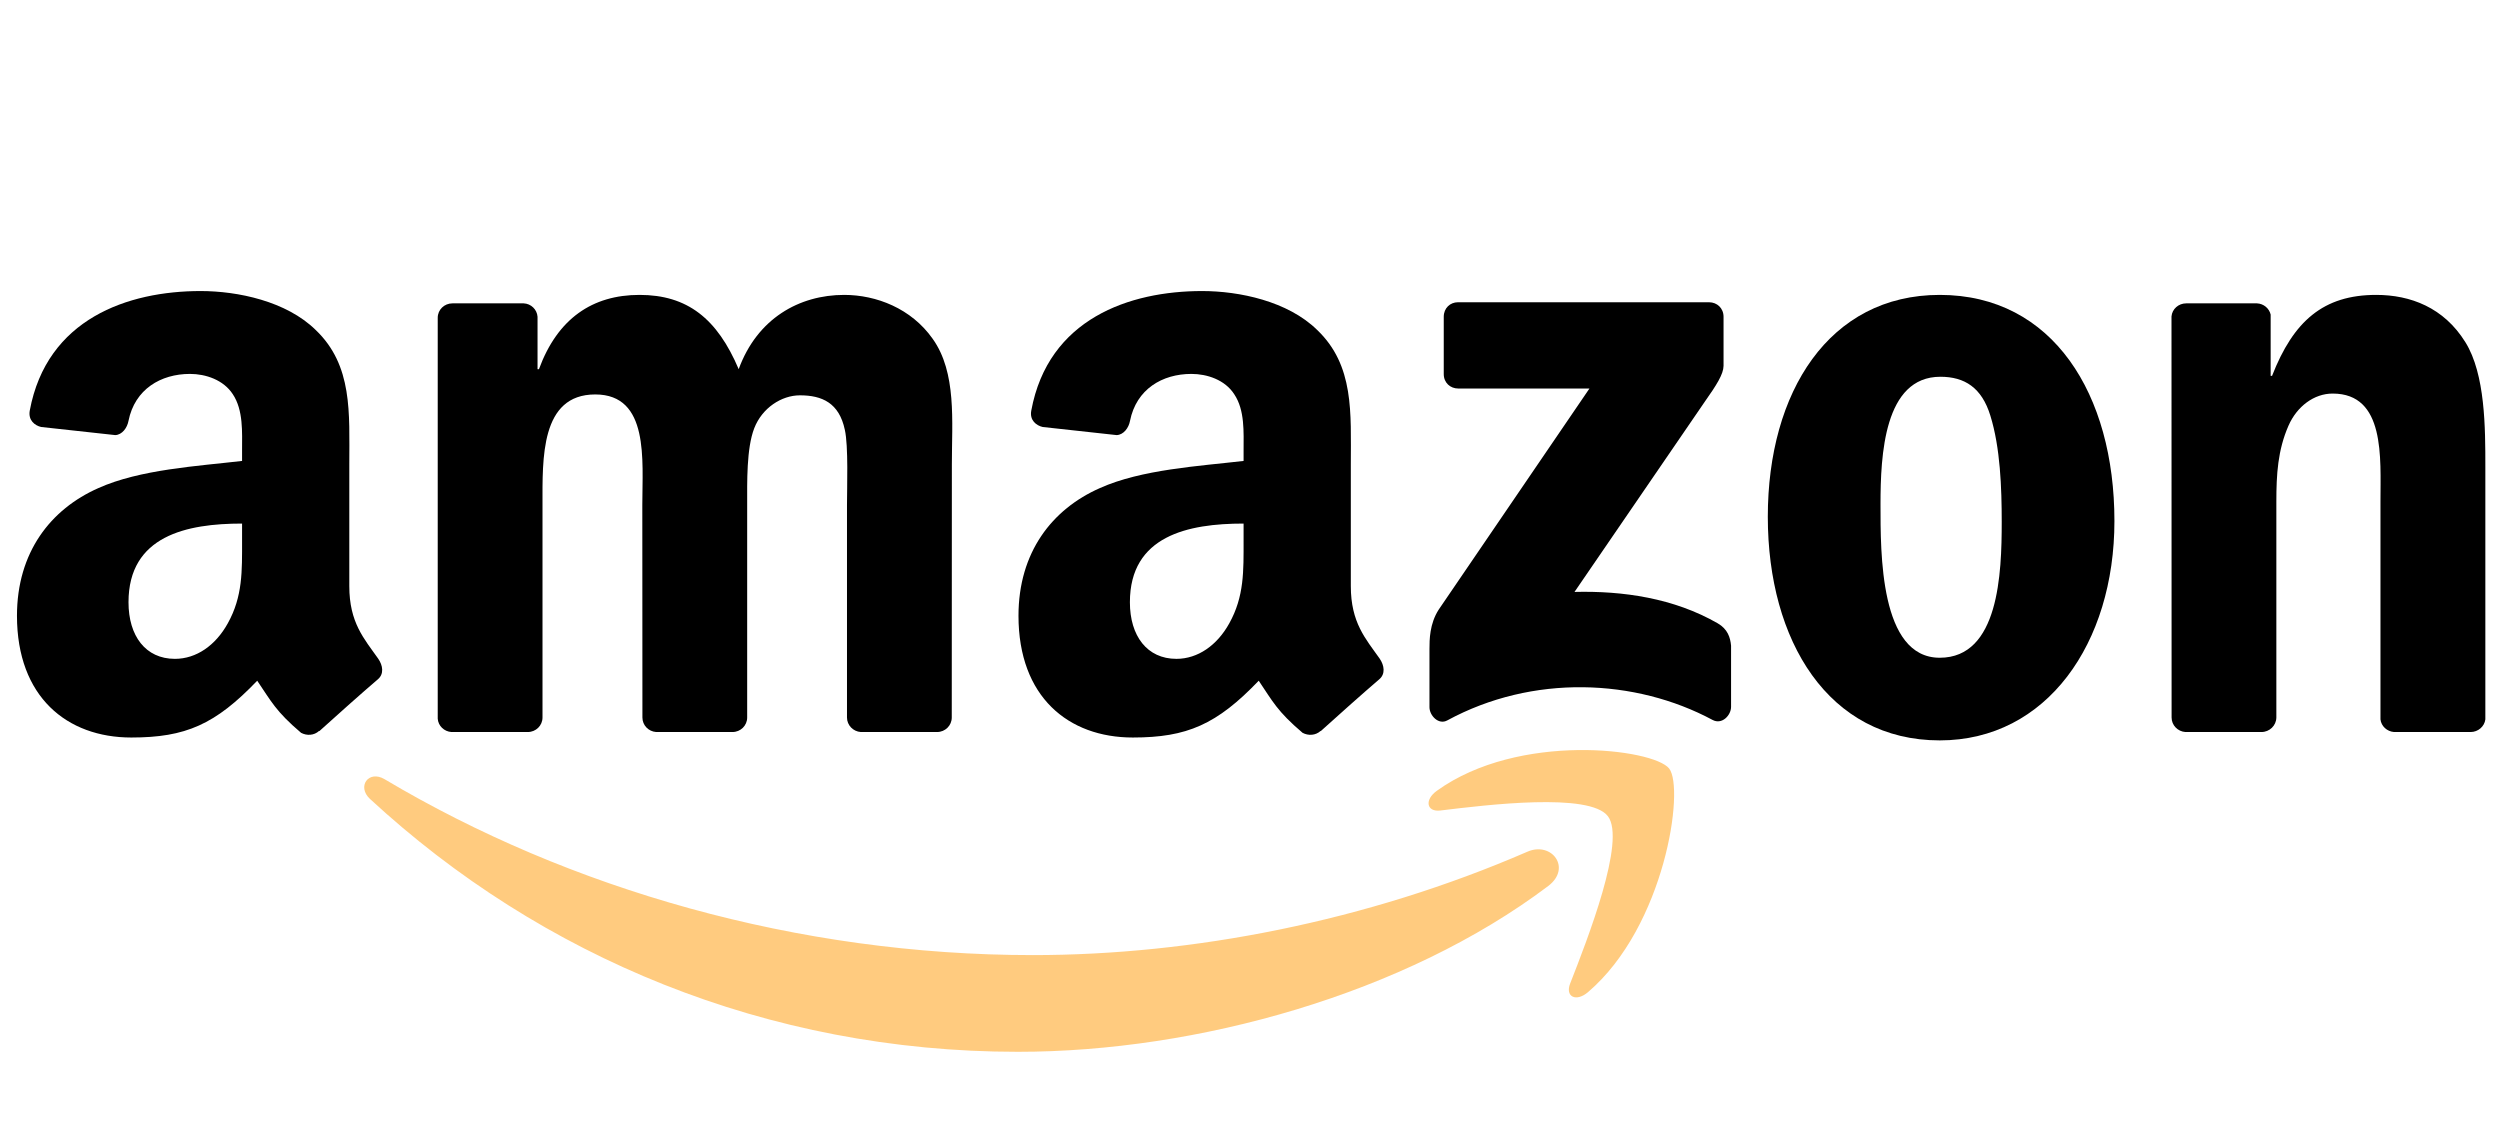
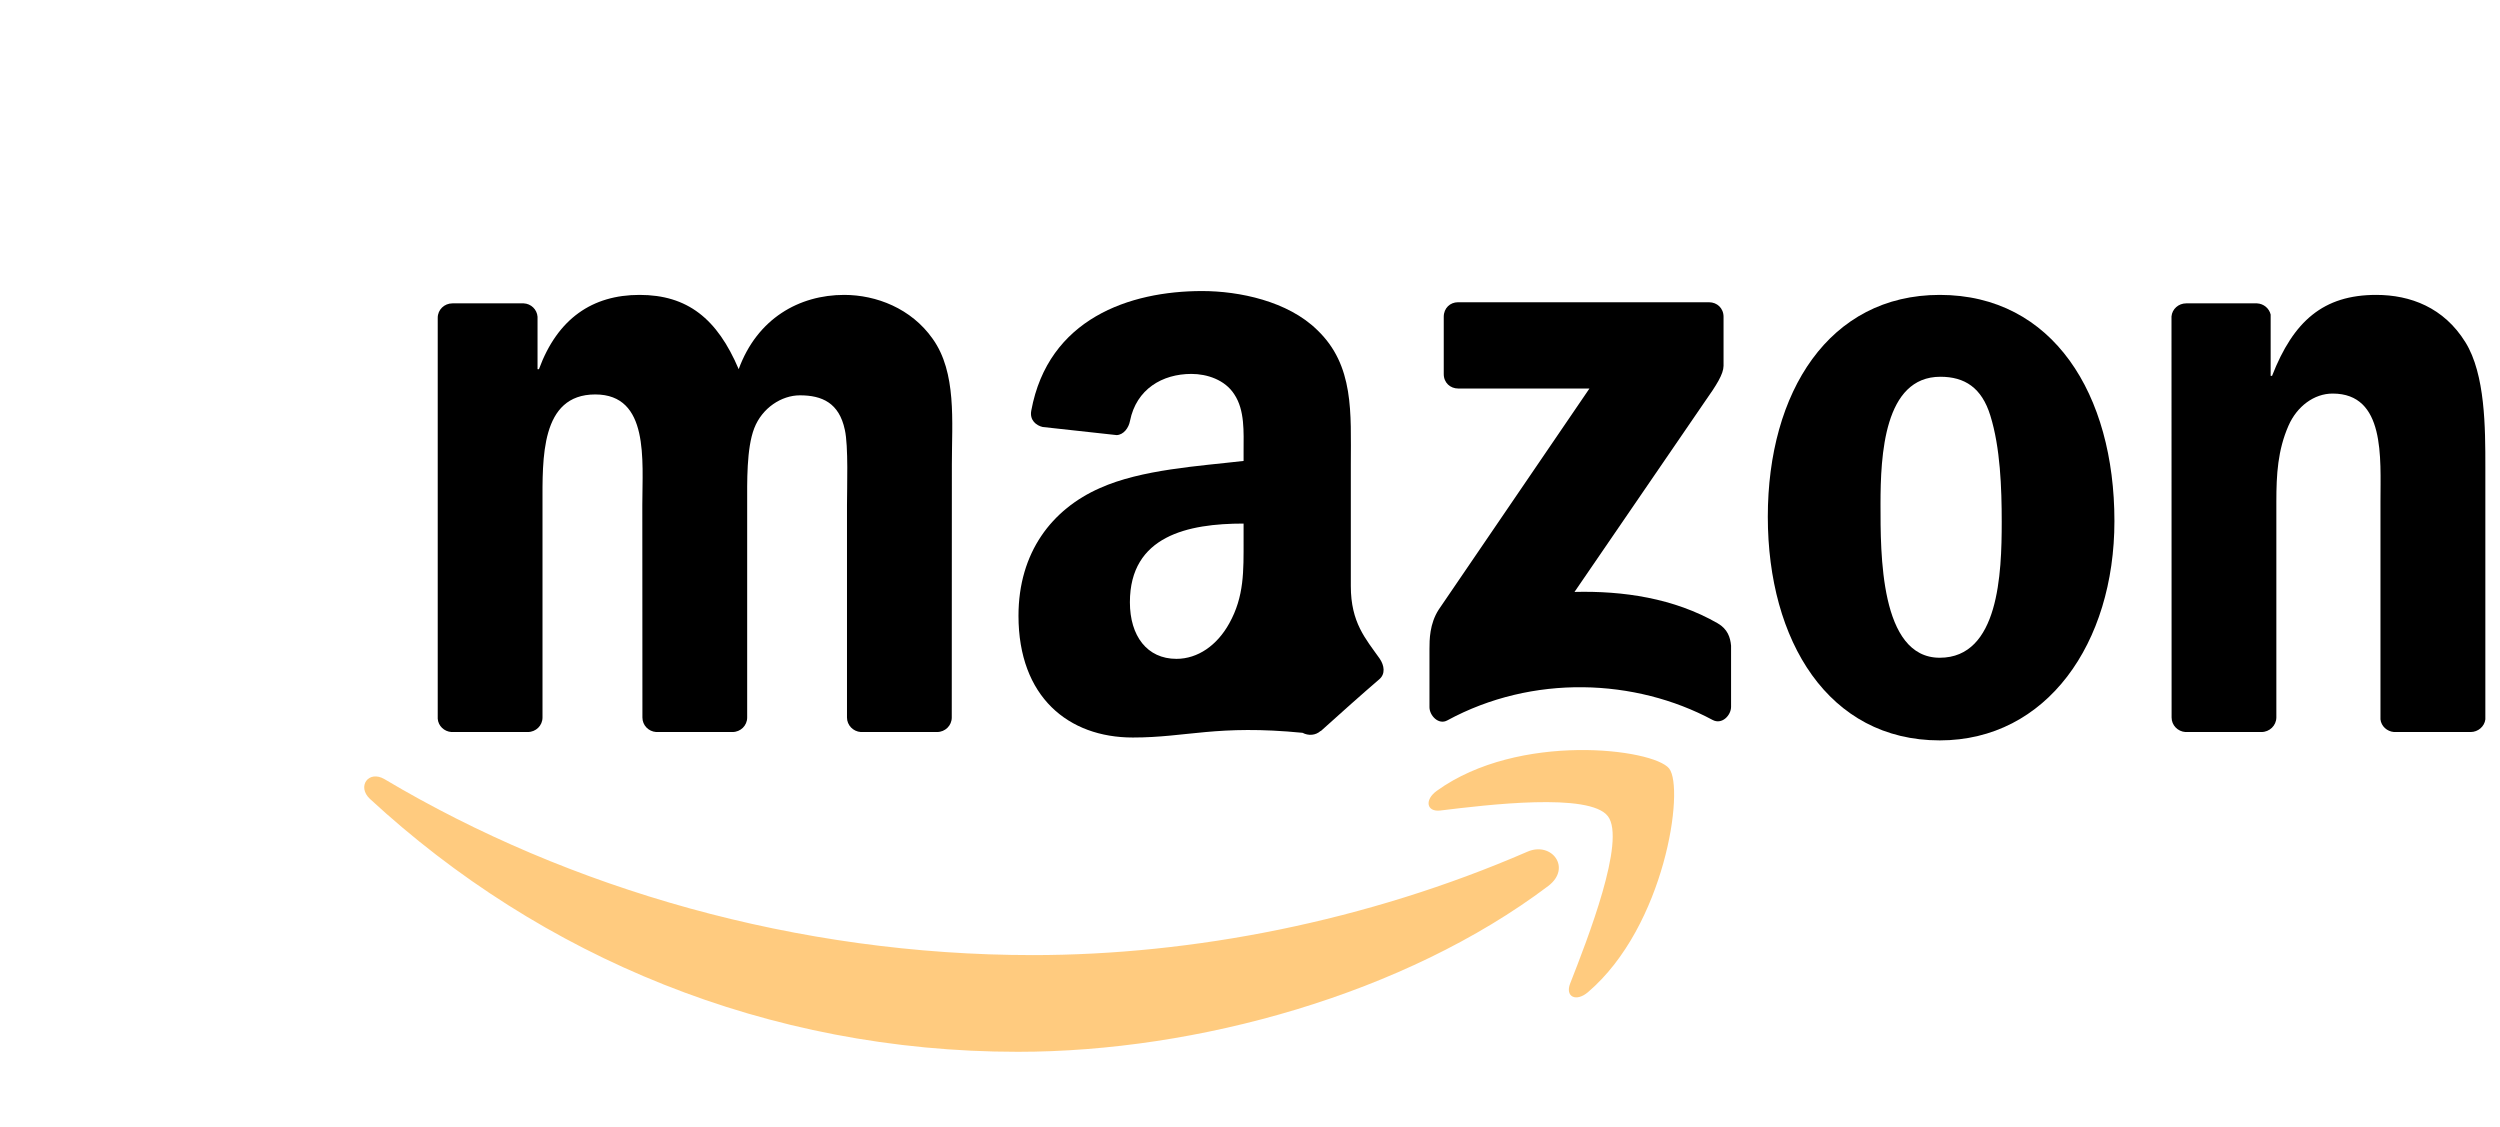
<svg xmlns="http://www.w3.org/2000/svg" width="122" height="55" viewBox="0 0 122 55" fill="none">
  <g clip-path="url(#clip0_201_32)">
    <g clip-path="url(#clip1_201_32)">
      <path fill-rule="evenodd" clip-rule="evenodd" d="M75.555 43.236C68.555 48.513 58.409 51.328 49.674 51.328C37.425 51.328 26.398 46.695 18.056 38.989C17.401 38.383 17.988 37.557 18.774 38.029C27.777 43.386 38.909 46.609 50.408 46.609C58.163 46.609 66.694 44.968 74.538 41.563C75.723 41.048 76.714 42.356 75.555 43.236Z" fill="#FF9900" fill-opacity="0.5" />
      <path fill-rule="evenodd" clip-rule="evenodd" d="M78.465 39.831C77.574 38.662 72.551 39.278 70.296 39.552C69.609 39.638 69.504 39.026 70.123 38.587C74.124 35.707 80.688 36.538 81.454 37.503C82.219 38.474 81.255 45.204 77.495 48.416C76.918 48.91 76.368 48.647 76.625 47.992C77.469 45.837 79.362 41.005 78.465 39.831Z" fill="#FF9900" fill-opacity="0.5" />
      <path fill-rule="evenodd" clip-rule="evenodd" d="M70.455 18.257V15.458C70.455 15.034 70.77 14.75 71.147 14.75H83.401C83.794 14.75 84.109 15.04 84.109 15.458V17.855C84.104 18.257 83.773 18.783 83.186 19.614L76.836 28.886C79.196 28.827 81.686 29.186 83.826 30.419C84.308 30.698 84.439 31.106 84.476 31.508V34.495C84.476 34.903 84.035 35.38 83.574 35.133C79.804 33.111 74.797 32.892 70.628 35.155C70.204 35.391 69.758 34.919 69.758 34.511V31.674C69.758 31.218 69.763 30.441 70.209 29.749L77.565 18.96H71.163C70.77 18.96 70.455 18.675 70.455 18.257Z" fill="black" />
      <path fill-rule="evenodd" clip-rule="evenodd" d="M25.755 35.723H22.027C21.671 35.696 21.387 35.423 21.361 35.074V15.506C21.361 15.115 21.681 14.804 22.08 14.804H25.556C25.918 14.82 26.206 15.104 26.232 15.458V18.016H26.301C27.208 15.544 28.912 14.391 31.208 14.391C33.542 14.391 34.999 15.544 36.048 18.016C36.95 15.544 39 14.391 41.197 14.391C42.76 14.391 44.469 15.05 45.512 16.53C46.692 18.177 46.451 20.569 46.451 22.665L46.446 35.015C46.446 35.407 46.126 35.723 45.727 35.723H42.005C41.632 35.696 41.333 35.391 41.333 35.015V24.644C41.333 23.818 41.407 21.759 41.228 20.976C40.951 19.662 40.117 19.292 39.037 19.292C38.135 19.292 37.191 19.909 36.808 20.896C36.425 21.882 36.462 23.534 36.462 24.644V35.015C36.462 35.407 36.142 35.723 35.744 35.723H32.021C31.644 35.696 31.35 35.391 31.35 35.015L31.345 24.644C31.345 22.462 31.696 19.249 29.048 19.249C26.369 19.249 26.474 22.381 26.474 24.644V35.015C26.474 35.407 26.154 35.723 25.755 35.723Z" fill="black" />
      <path fill-rule="evenodd" clip-rule="evenodd" d="M94.659 14.391C100.19 14.391 103.184 19.249 103.184 25.427C103.184 31.395 99.876 36.131 94.659 36.131C89.226 36.131 86.269 31.272 86.269 25.218C86.269 19.126 89.263 14.391 94.659 14.391ZM94.69 18.386C91.942 18.386 91.769 22.215 91.769 24.601C91.769 26.993 91.733 32.098 94.659 32.098C97.548 32.098 97.684 27.98 97.684 25.47C97.684 23.818 97.616 21.845 97.128 20.279C96.709 18.917 95.875 18.386 94.69 18.386Z" fill="black" />
      <path fill-rule="evenodd" clip-rule="evenodd" d="M110.357 35.723H106.645C106.273 35.696 105.974 35.391 105.974 35.015L105.969 15.442C106 15.083 106.309 14.804 106.687 14.804H110.142C110.467 14.82 110.735 15.045 110.808 15.351V18.343H110.876C111.92 15.667 113.383 14.391 115.957 14.391C117.63 14.391 119.261 15.008 120.309 16.697C121.285 18.263 121.285 20.896 121.285 22.789V35.106C121.243 35.45 120.933 35.723 120.566 35.723H116.828C116.487 35.696 116.204 35.439 116.167 35.106V24.478C116.167 22.338 116.408 19.206 113.834 19.206C112.927 19.206 112.093 19.828 111.679 20.772C111.154 21.968 111.086 23.159 111.086 24.478V35.015C111.081 35.407 110.756 35.723 110.357 35.723Z" fill="black" />
-       <path fill-rule="evenodd" clip-rule="evenodd" d="M60.687 26.376C60.687 27.862 60.723 29.1 59.989 30.419C59.397 31.492 58.453 32.152 57.41 32.152C55.978 32.152 55.139 31.036 55.139 29.39C55.139 26.14 57.986 25.55 60.687 25.55V26.376ZM64.446 35.669C64.2 35.895 63.843 35.911 63.565 35.761C62.328 34.709 62.102 34.222 61.426 33.219C59.381 35.353 57.929 35.991 55.281 35.991C52.14 35.991 49.702 34.012 49.702 30.049C49.702 26.955 51.338 24.848 53.676 23.818C55.7 22.907 58.526 22.746 60.687 22.494V22C60.687 21.094 60.755 20.021 60.231 19.239C59.78 18.536 58.909 18.247 58.139 18.247C56.718 18.247 55.454 18.992 55.145 20.536C55.082 20.88 54.835 21.217 54.494 21.233L50.882 20.837C50.578 20.767 50.237 20.515 50.326 20.038C51.154 15.555 55.118 14.203 58.663 14.203C60.477 14.203 62.847 14.697 64.278 16.102C66.093 17.834 65.92 20.145 65.92 22.66V28.602C65.92 30.387 66.643 31.17 67.325 32.136C67.561 32.479 67.613 32.892 67.309 33.149C66.549 33.798 65.196 35.005 64.451 35.68L64.446 35.669Z" fill="black" />
-       <path fill-rule="evenodd" clip-rule="evenodd" d="M11.813 26.376C11.813 27.861 11.85 29.1 11.116 30.419C10.523 31.492 9.585 32.152 8.536 32.152C7.104 32.152 6.271 31.036 6.271 29.39C6.271 26.14 9.118 25.55 11.813 25.55V26.376ZM15.572 35.669C15.326 35.895 14.97 35.911 14.692 35.761C13.454 34.709 13.234 34.221 12.552 33.219C10.507 35.353 9.06 35.991 6.407 35.991C3.272 35.991 0.828 34.012 0.828 30.049C0.828 26.955 2.469 24.848 4.803 23.818C6.827 22.907 9.653 22.746 11.813 22.494V22C11.813 21.094 11.881 20.021 11.362 19.239C10.906 18.536 10.036 18.247 9.27 18.247C7.849 18.247 6.58 18.992 6.271 20.536C6.208 20.88 5.961 21.217 5.626 21.233L2.008 20.837C1.704 20.767 1.368 20.515 1.452 20.038C2.286 15.555 6.245 14.203 9.789 14.203C11.603 14.203 13.973 14.697 15.405 16.102C17.219 17.834 17.046 20.145 17.046 22.66V28.602C17.046 30.387 17.77 31.17 18.451 32.136C18.692 32.479 18.745 32.892 18.441 33.149C17.68 33.798 16.328 35.005 15.583 35.68L15.572 35.669Z" fill="black" />
+       <path fill-rule="evenodd" clip-rule="evenodd" d="M60.687 26.376C60.687 27.862 60.723 29.1 59.989 30.419C59.397 31.492 58.453 32.152 57.41 32.152C55.978 32.152 55.139 31.036 55.139 29.39C55.139 26.14 57.986 25.55 60.687 25.55V26.376ZM64.446 35.669C64.2 35.895 63.843 35.911 63.565 35.761C59.381 35.353 57.929 35.991 55.281 35.991C52.14 35.991 49.702 34.012 49.702 30.049C49.702 26.955 51.338 24.848 53.676 23.818C55.7 22.907 58.526 22.746 60.687 22.494V22C60.687 21.094 60.755 20.021 60.231 19.239C59.78 18.536 58.909 18.247 58.139 18.247C56.718 18.247 55.454 18.992 55.145 20.536C55.082 20.88 54.835 21.217 54.494 21.233L50.882 20.837C50.578 20.767 50.237 20.515 50.326 20.038C51.154 15.555 55.118 14.203 58.663 14.203C60.477 14.203 62.847 14.697 64.278 16.102C66.093 17.834 65.92 20.145 65.92 22.66V28.602C65.92 30.387 66.643 31.17 67.325 32.136C67.561 32.479 67.613 32.892 67.309 33.149C66.549 33.798 65.196 35.005 64.451 35.68L64.446 35.669Z" fill="black" />
    </g>
  </g>
  <defs>
    <clipPath id="clip0_201_32">
      <rect width="121" height="54" fill="white" transform="translate(0.828 0.703)" />
    </clipPath>
    <clipPath id="clip1_201_32">
      <rect width="121" height="54" fill="white" transform="translate(0.828 0.703)" />
    </clipPath>
  </defs>
</svg>